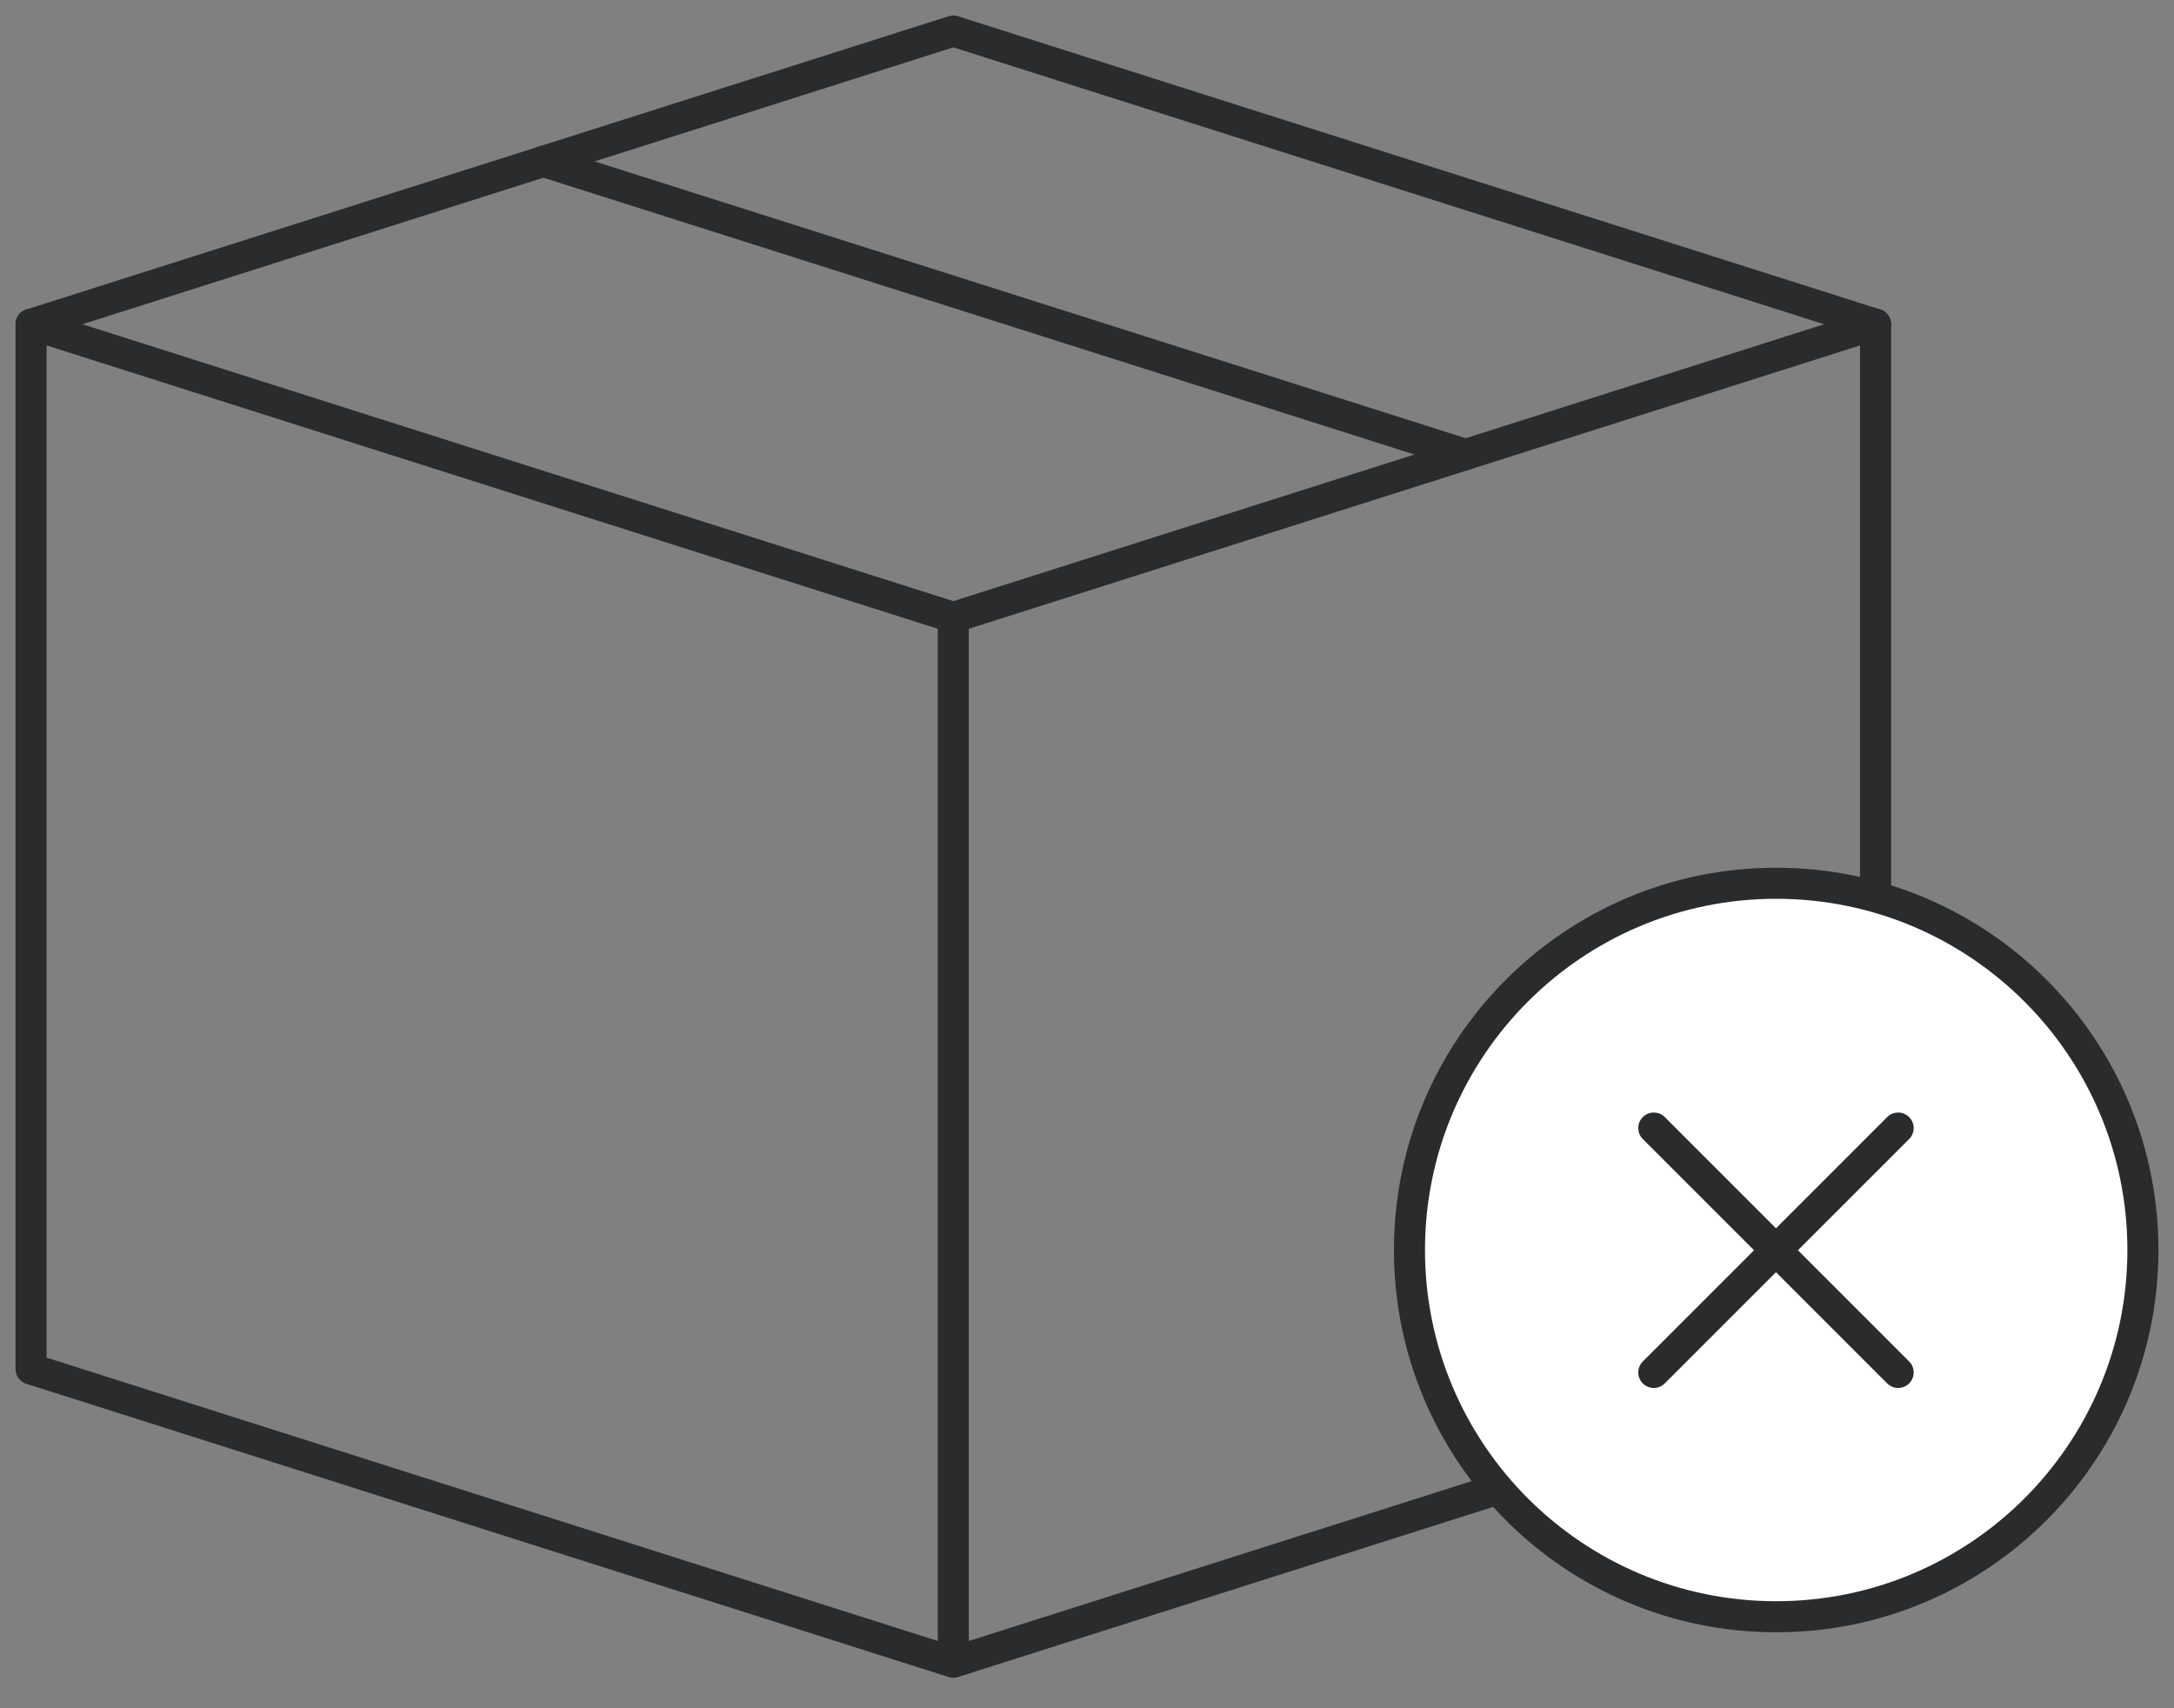
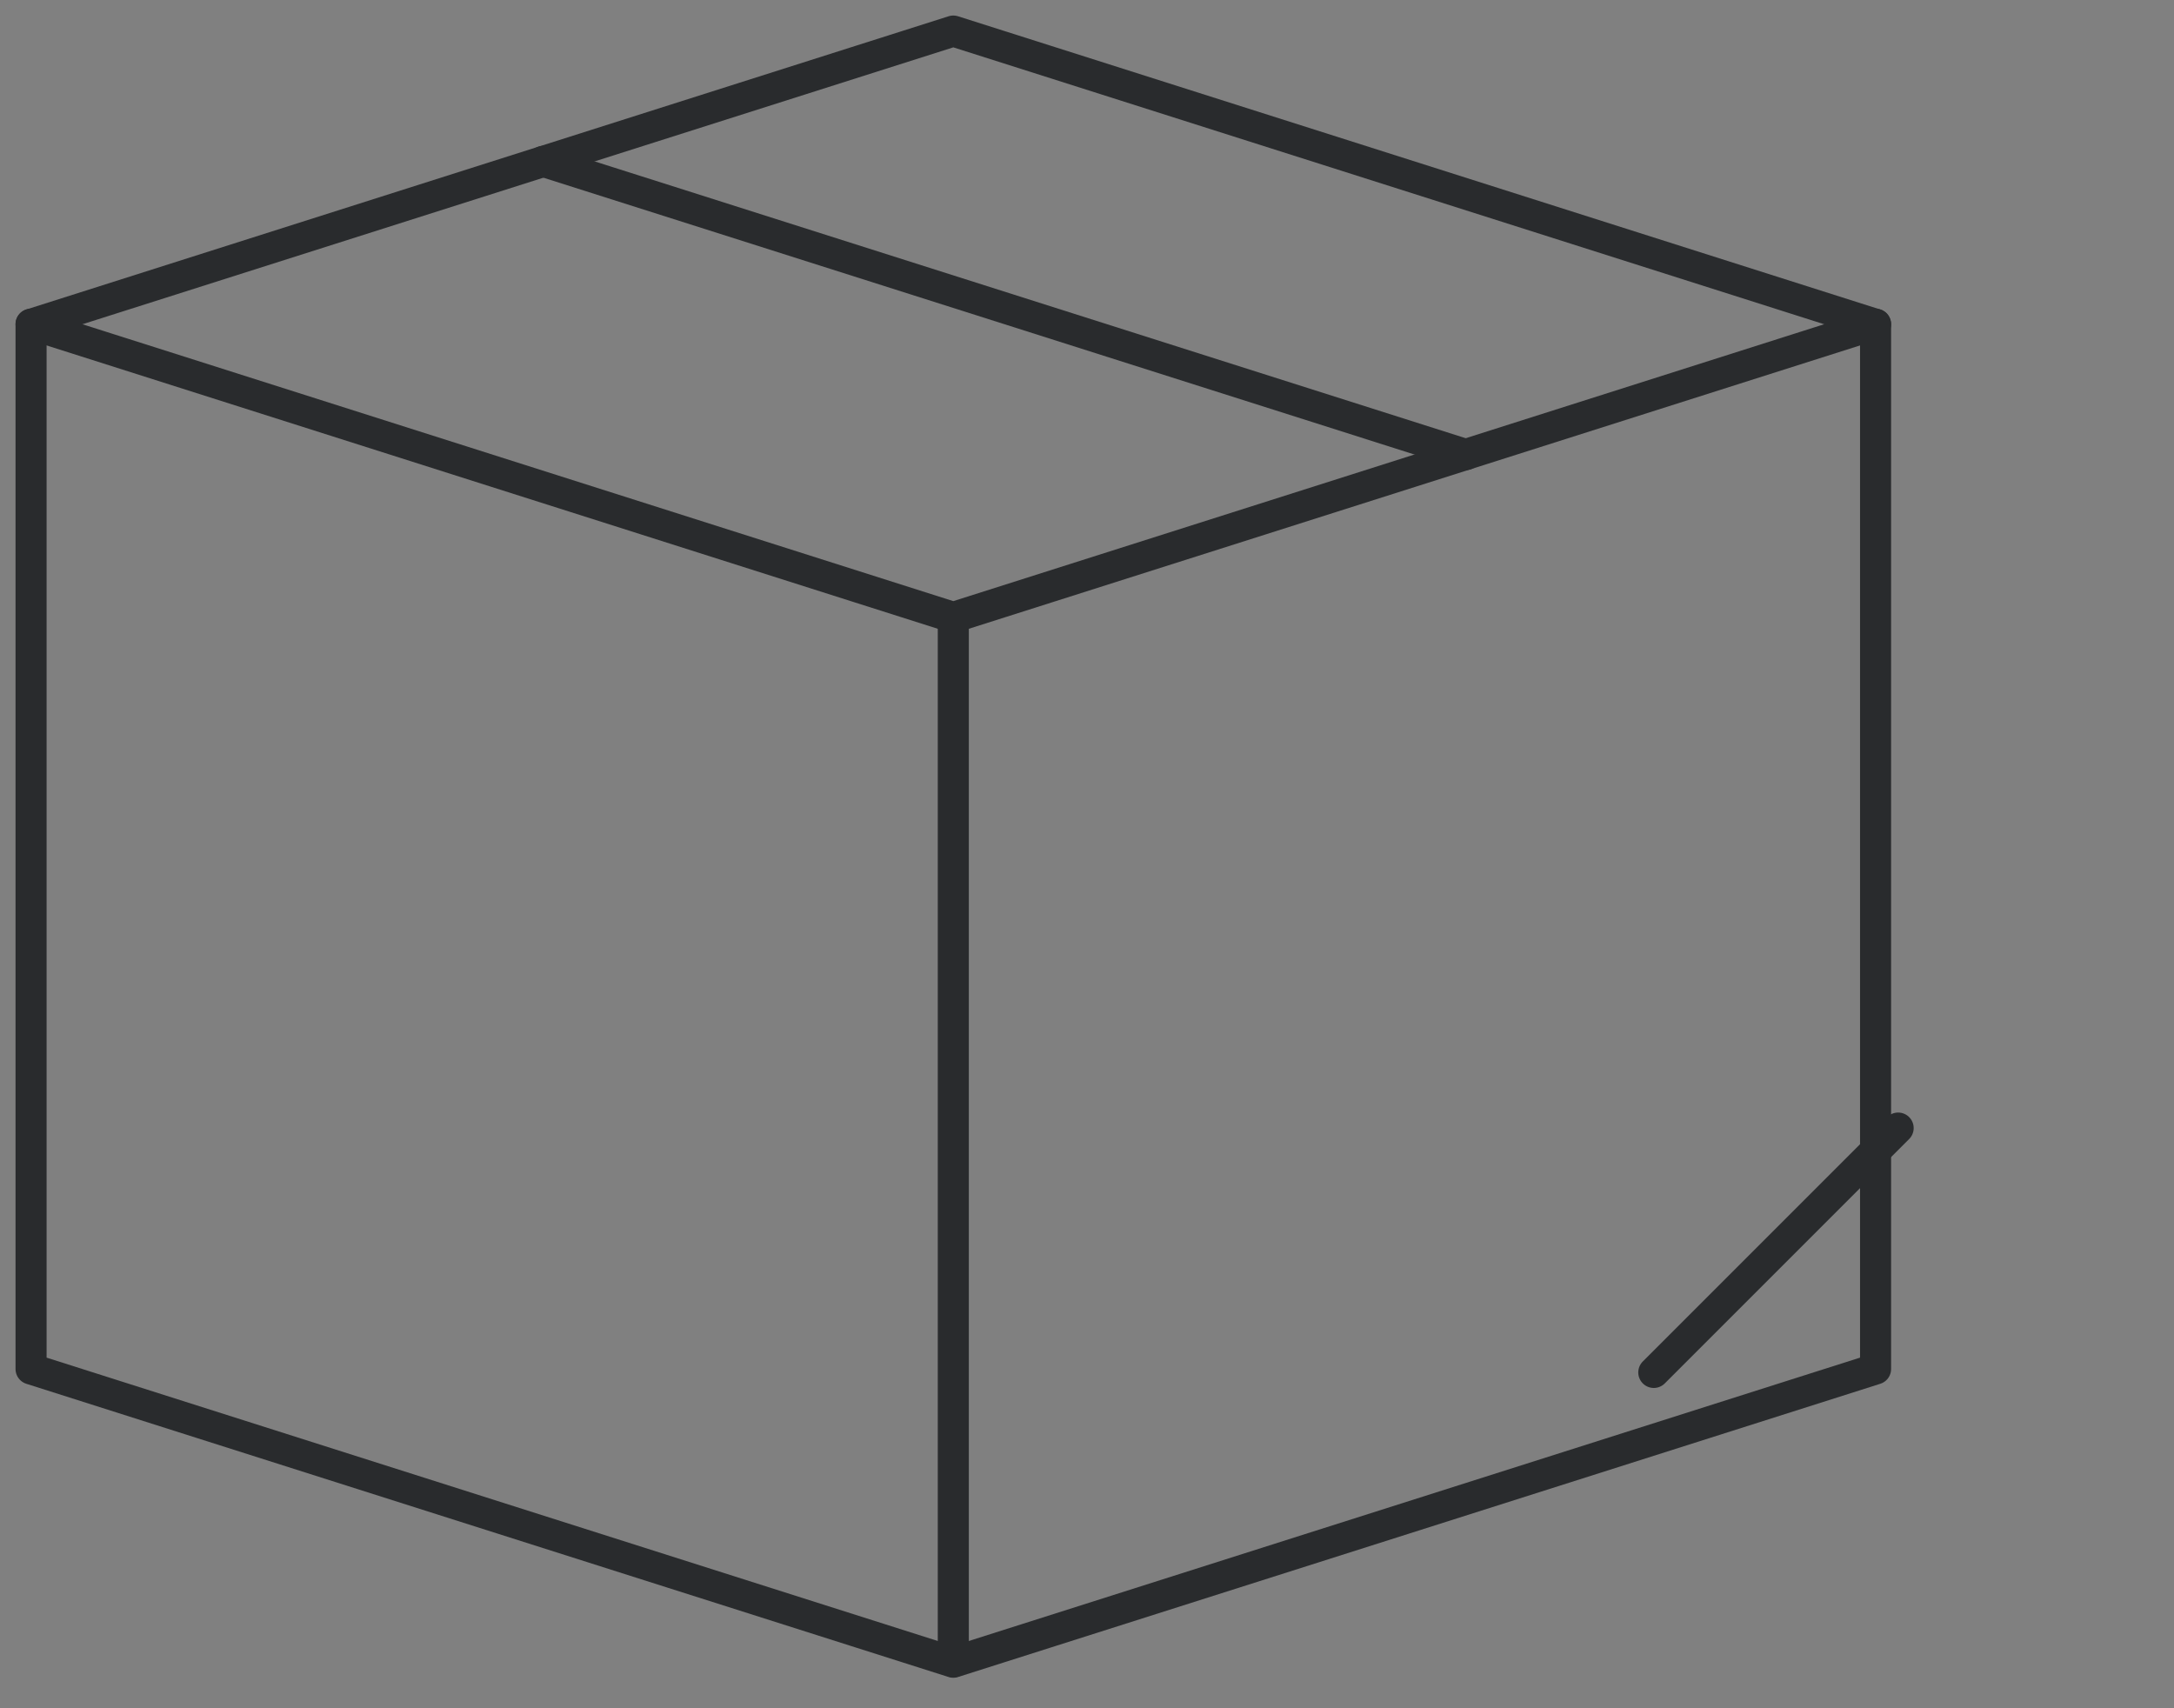
<svg xmlns="http://www.w3.org/2000/svg" width="70" height="55" viewBox="0 0 70 55" fill="none">
  <rect x="0" y="0" width="70" height="55" fill="#808080" stroke="none" />
  <path d="M60.391 44.077L30.695 53.518L1 44.077V27.253V10.441L30.695 1L60.391 10.441V27.253V44.077Z" stroke="#292B2D" stroke-linecap="round" stroke-linejoin="round" />
  <path d="M17.492 5.195L47.201 14.636" stroke="#292B2D" stroke-linecap="round" stroke-linejoin="round" />
  <path d="M60.391 10.438L30.695 19.879L1 10.438" stroke="#292B2D" stroke-linecap="round" stroke-linejoin="round" />
  <path d="M30.695 19.883V53.505" stroke="#292B2D" stroke-linecap="round" stroke-linejoin="round" />
-   <path d="M57.191 52.054C63.712 52.054 68.999 46.767 68.999 40.246C68.999 33.724 63.712 28.438 57.191 28.438C50.669 28.438 45.383 33.724 45.383 40.246C45.383 46.767 50.669 52.054 57.191 52.054Z" fill="white" stroke="#292B2D" stroke-linecap="round" stroke-linejoin="round" />
-   <path d="M53.25 36.32L61.118 44.188" stroke="#292B2D" stroke-linecap="round" stroke-linejoin="round" />
  <path d="M61.118 36.32L53.25 44.188" stroke="#292B2D" stroke-linecap="round" stroke-linejoin="round" />
</svg>